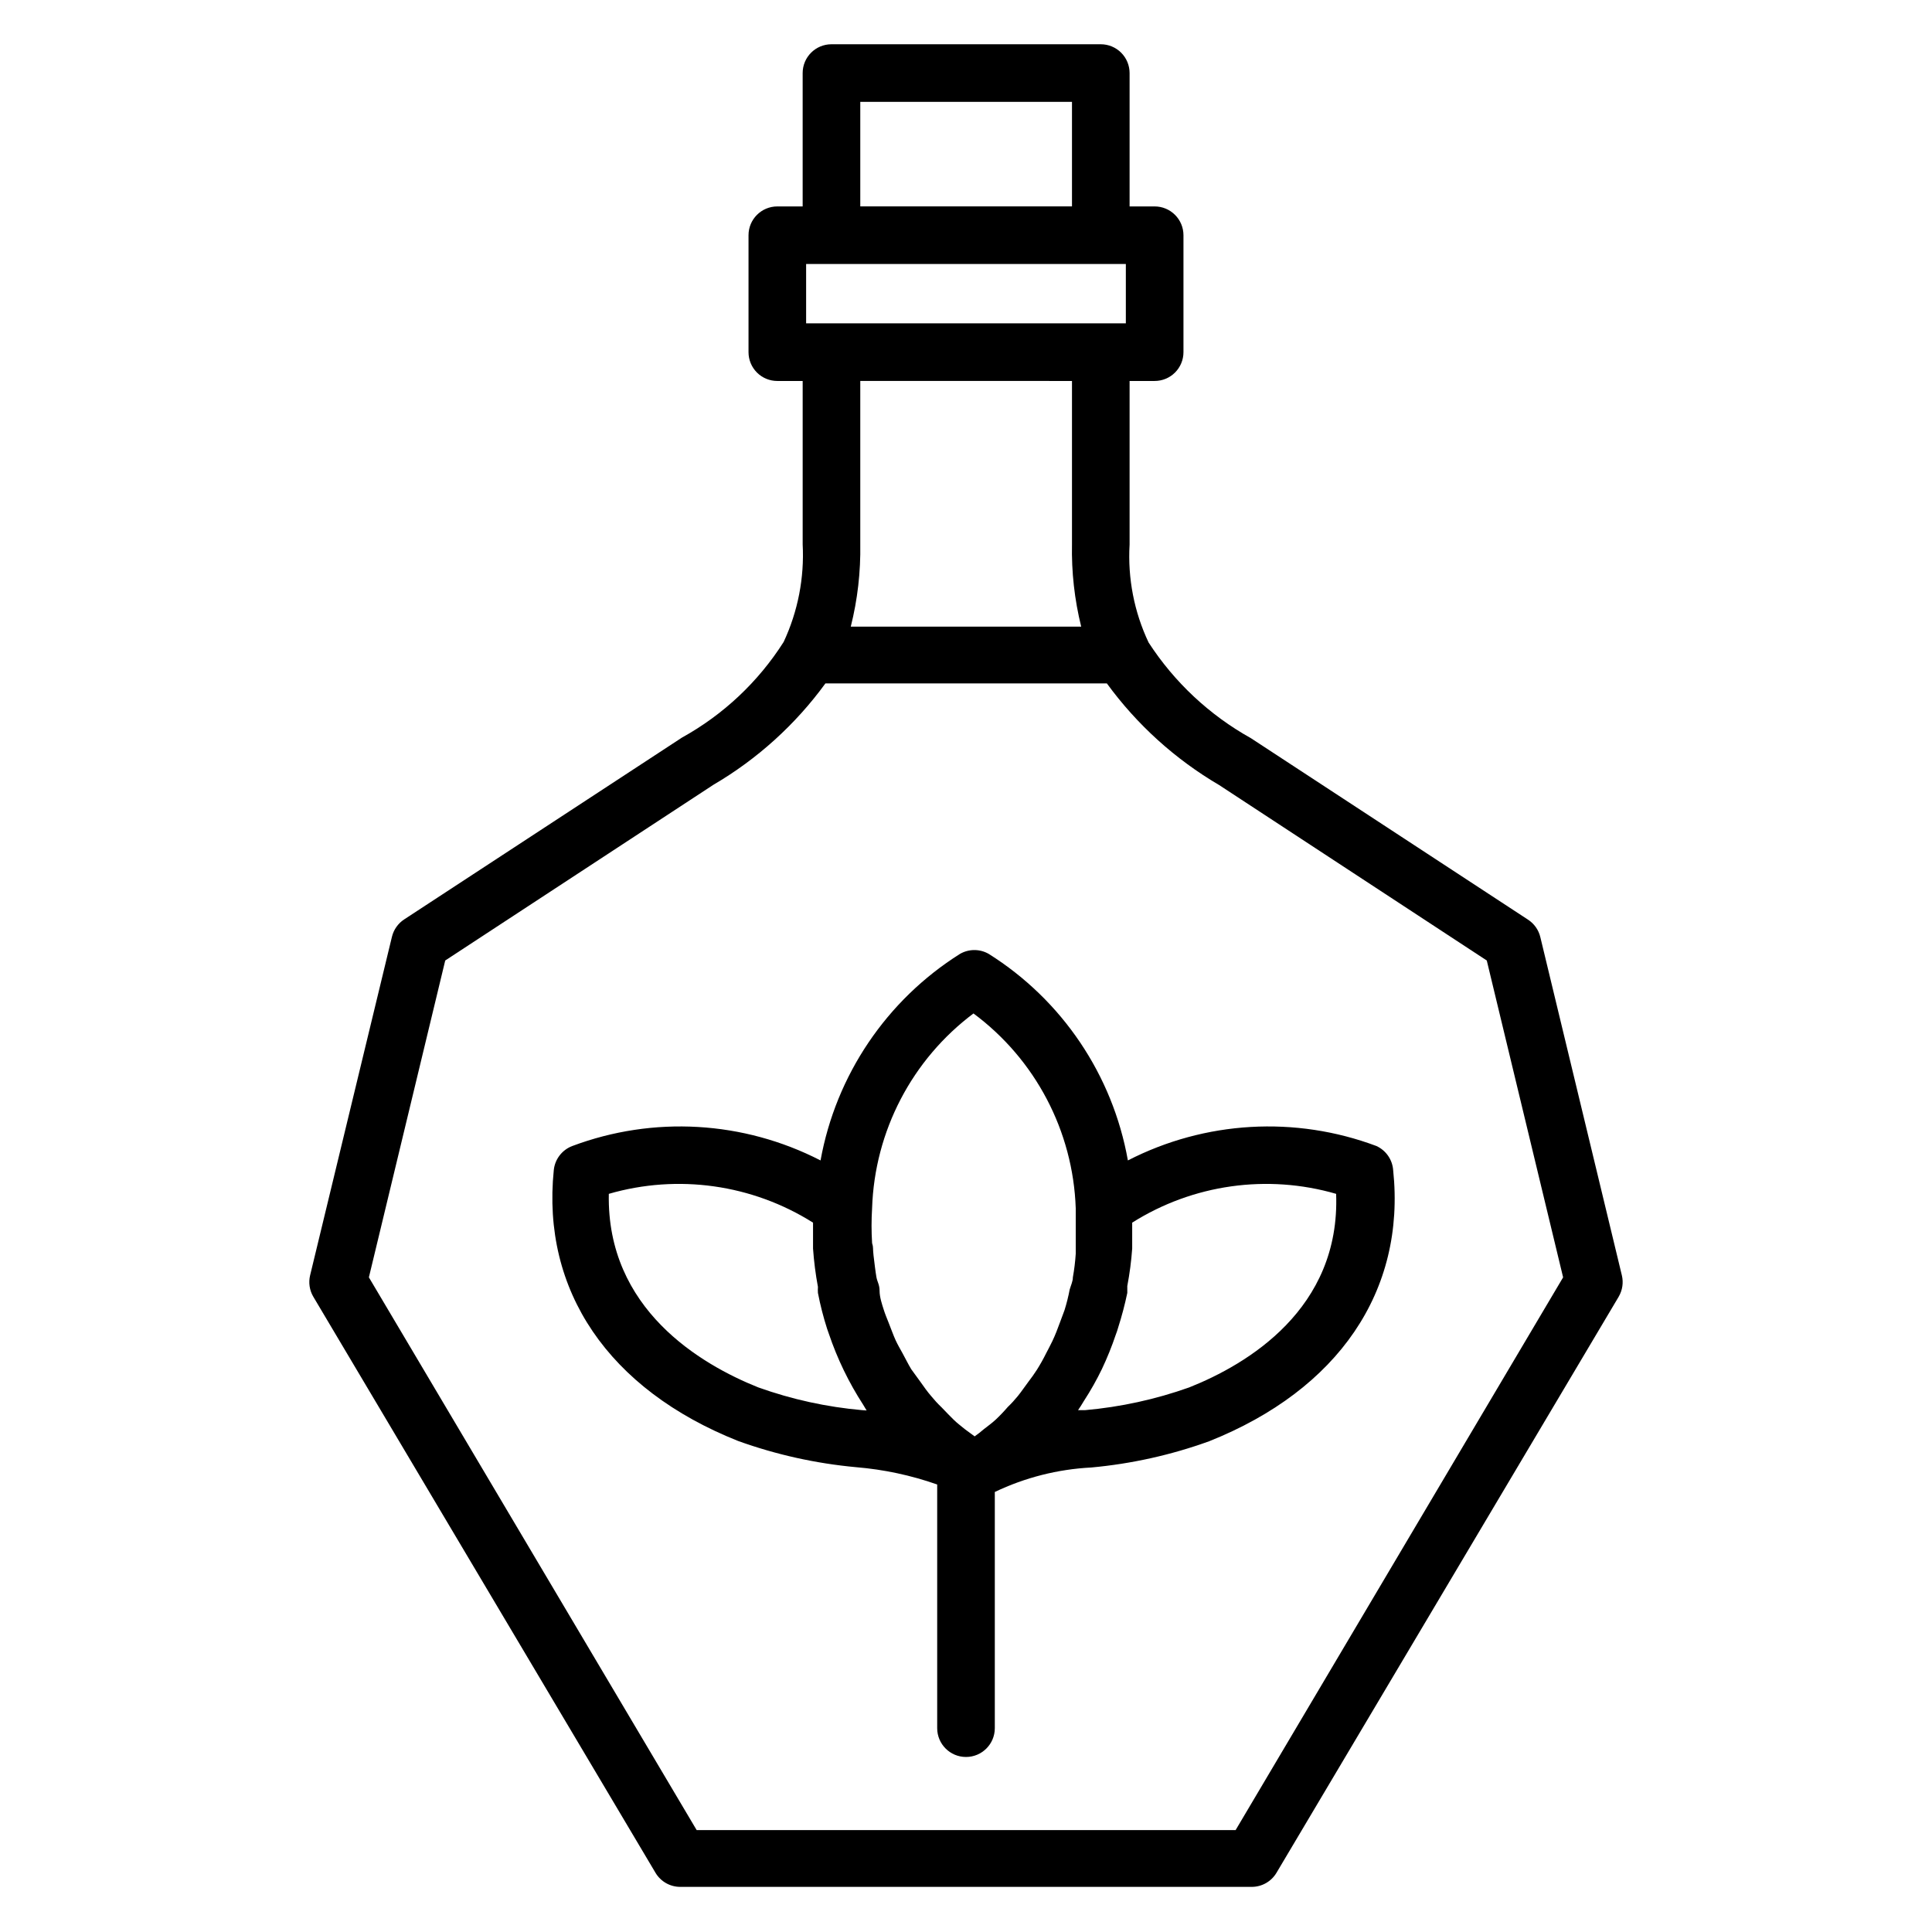
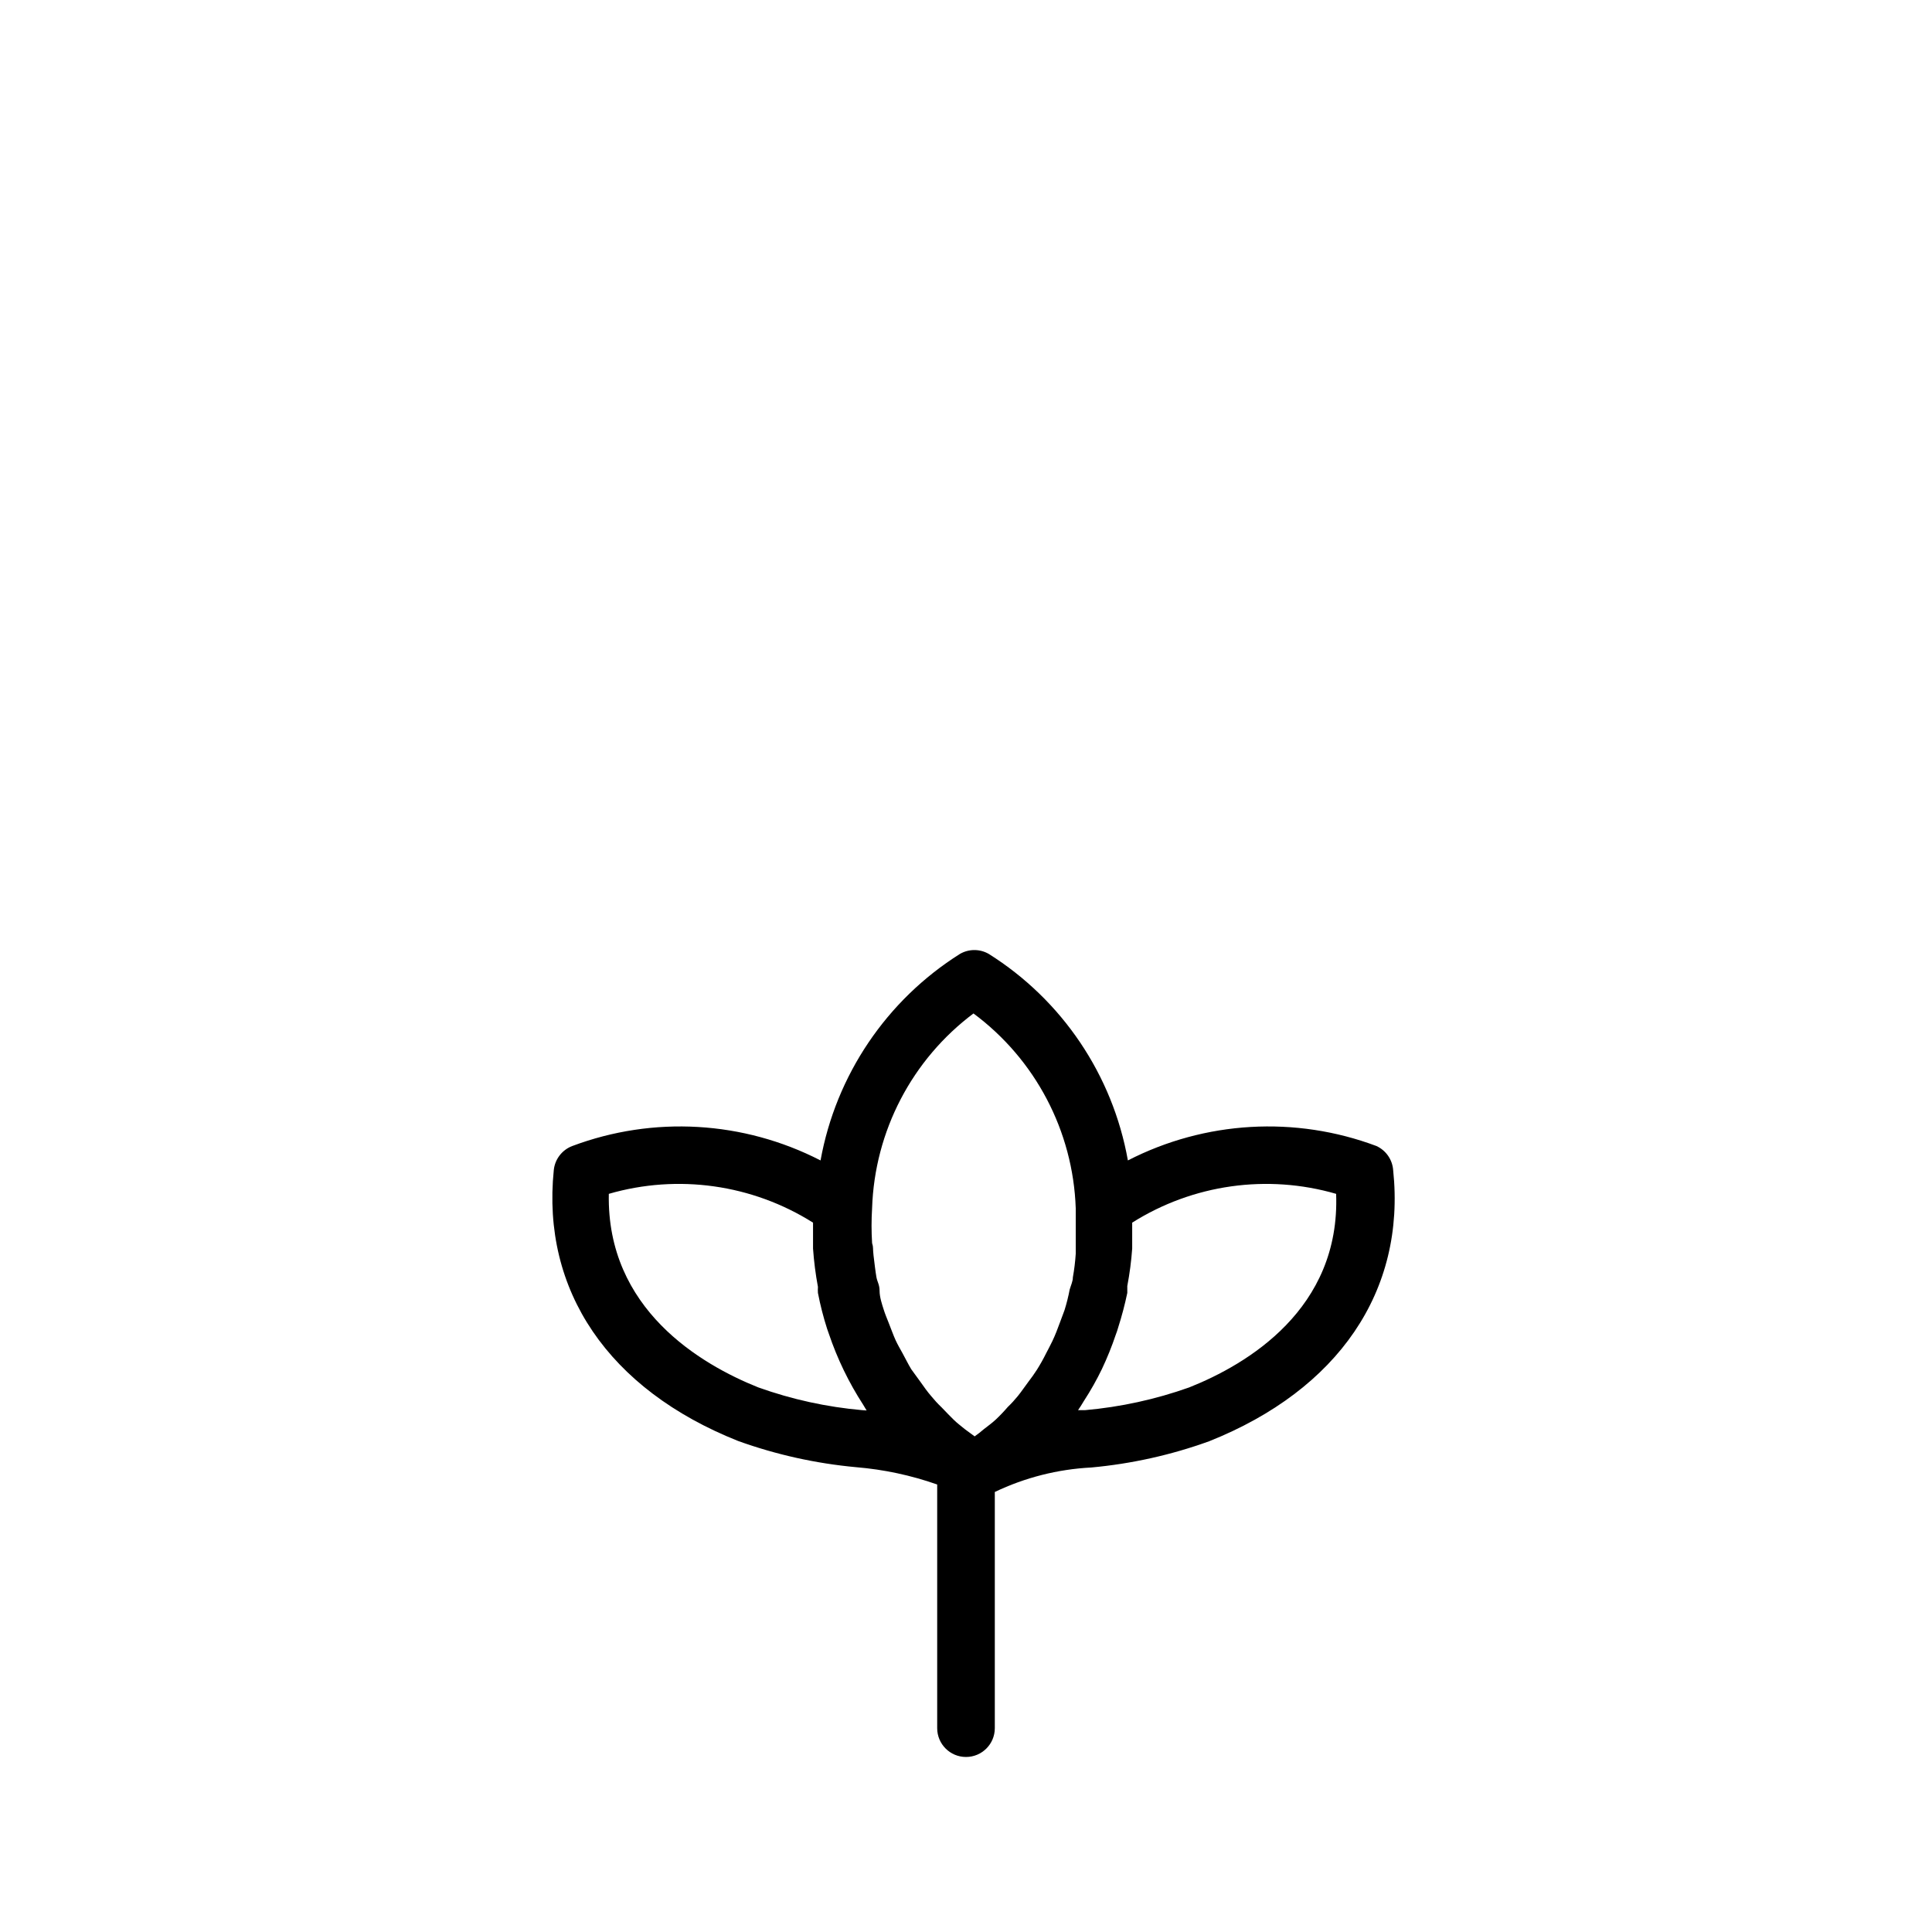
<svg xmlns="http://www.w3.org/2000/svg" fill="#000000" width="800px" height="800px" version="1.1" viewBox="144 144 512 512">
  <g>
-     <path d="m573.81 481.98-21.602-89.617c-0.453-1.914-1.629-3.586-3.285-4.656l-73.434-48.09c-10.965-6.109-20.266-14.812-27.098-25.344-3.828-8.09-5.559-17.016-5.039-25.953v-43.359h6.641c2.027 0 3.969-0.801 5.398-2.234 1.434-1.43 2.238-3.371 2.238-5.398v-30.992c0-2.023-0.805-3.965-2.238-5.394-1.43-1.434-3.371-2.238-5.398-2.238h-6.641v-35.344c0-2.023-0.805-3.965-2.234-5.394-1.434-1.434-3.375-2.238-5.398-2.238h-71.371c-4.219 0-7.637 3.418-7.637 7.633v35.344h-6.719 0.004c-4.215 0-7.633 3.418-7.633 7.633v30.992c0 2.027 0.805 3.969 2.234 5.398 1.43 1.434 3.375 2.234 5.398 2.234h6.719v43.207h-0.004c0.48 8.934-1.25 17.848-5.035 25.953-6.719 10.57-15.984 19.285-26.945 25.344l-73.59 48.168c-1.652 1.07-2.828 2.738-3.281 4.656l-21.68 89.691c-0.461 1.922-0.16 3.945 0.84 5.648l90.688 152.67v0.004c1.375 2.316 3.867 3.738 6.562 3.738h151.45c2.695 0 5.191-1.422 6.566-3.738l90.688-152.67-0.004-0.004c1-1.703 1.301-3.727 0.84-5.648zm-138.09-252.29h-78.09v-15.727h84.73v15.727zm-63.738-58.699h56.105v27.707h-56.105zm56.105 73.969v43.207-0.004c-0.152 7.379 0.668 14.746 2.441 21.906h-61.066c1.801-7.16 2.644-14.523 2.519-21.906v-43.207zm43.359 384.04h-142.82l-86.867-146.49 20.23-83.969 71.066-46.562c11.641-6.816 21.75-15.965 29.691-26.871h74.582c7.969 10.93 18.102 20.102 29.77 26.945l70.914 46.488 20.23 83.969z" />
    <path d="m508.78 447.71c-21.516-8.066-45.438-6.684-65.879 3.816-4.027-22.625-17.414-42.5-36.871-54.73-2.359-1.363-5.269-1.363-7.633 0-19.449 12.25-32.855 32.113-36.945 54.73-20.414-10.496-44.309-11.883-65.801-3.816-2.691 1.023-4.582 3.473-4.887 6.336-3.281 31.984 14.504 58.168 48.855 71.832 10.098 3.633 20.613 5.965 31.297 6.945 7.316 0.609 14.523 2.148 21.449 4.582v64.578c0 4.215 3.418 7.633 7.637 7.633 4.215 0 7.633-3.418 7.633-7.633v-62.594c8.012-3.832 16.703-6.035 25.57-6.488 10.66-0.977 21.152-3.309 31.223-6.949 34.273-13.664 52.137-39.848 48.777-71.832v0.004c-0.191-2.789-1.891-5.246-4.426-6.414zm-106.87-35.191h-0.004c16.465 12.184 26.469 31.211 27.176 51.68v9.312 2.75c-0.137 2.098-0.391 4.188-0.762 6.258 0 1.07-0.535 2.137-0.84 3.207-0.352 1.855-0.809 3.691-1.375 5.496l-1.223 3.281c-0.609 1.68-1.223 3.281-1.984 4.887-0.762 1.602-1.145 2.215-1.68 3.281-0.738 1.492-1.555 2.945-2.441 4.352-0.688 1.07-1.449 2.137-2.215 3.129-0.762 0.992-1.832 2.594-2.824 3.816-0.832 1.023-1.723 1.992-2.672 2.902-1.008 1.176-2.078 2.297-3.207 3.359-0.992 0.918-2.062 1.68-3.129 2.519-0.781 0.676-1.594 1.312-2.441 1.906l-2.594-1.91c-0.992-0.84-2.062-1.602-2.977-2.519-0.918-0.918-2.215-2.215-3.281-3.359l-0.004 0.004c-0.949-0.91-1.84-1.879-2.672-2.902-0.992-1.145-1.91-2.441-2.824-3.742l-2.441-3.356c-0.84-1.375-1.527-2.824-2.289-4.199s-1.297-2.289-1.832-3.434-1.223-3.055-1.832-4.582-0.992-2.441-1.375-3.664c-0.383-1.219-1.07-3.203-1.07-4.883 0-1.68-0.609-2.367-0.84-3.664-0.23-1.297-0.535-3.816-0.762-5.727-0.23-1.91 0-2.137-0.383-3.281-0.191-3.078-0.191-6.16 0-9.238 0.664-20.426 10.578-39.441 26.945-51.68zm-29.391 105.19c-9.406-0.824-18.668-2.852-27.559-6.031-15.266-6.106-40.227-20.762-39.617-51.297 18.301-5.301 38-2.523 54.121 7.633v6.871c0.238 3.406 0.672 6.797 1.297 10.152-0.035 0.535-0.035 1.07 0 1.602 0.625 3.227 1.441 6.414 2.445 9.543l0.457 1.297c2.234 6.613 5.285 12.922 9.082 18.781l0.918 1.527zm86.641-6.031h-0.004c-8.918 3.172-18.203 5.199-27.633 6.031h-1.832l0.762-1.145 0.84-1.375h0.004c1.75-2.695 3.332-5.5 4.731-8.398 1.398-2.953 2.621-5.984 3.664-9.082 0.238-0.598 0.441-1.211 0.613-1.832 0.973-3.035 1.789-6.117 2.441-9.238v-1.832c0.625-3.277 1.059-6.59 1.297-9.922v-6.871c16.098-10.152 35.77-12.93 54.047-7.633 1.145 30.535-23.59 45.191-38.934 51.297z" />
  </g>
</svg>